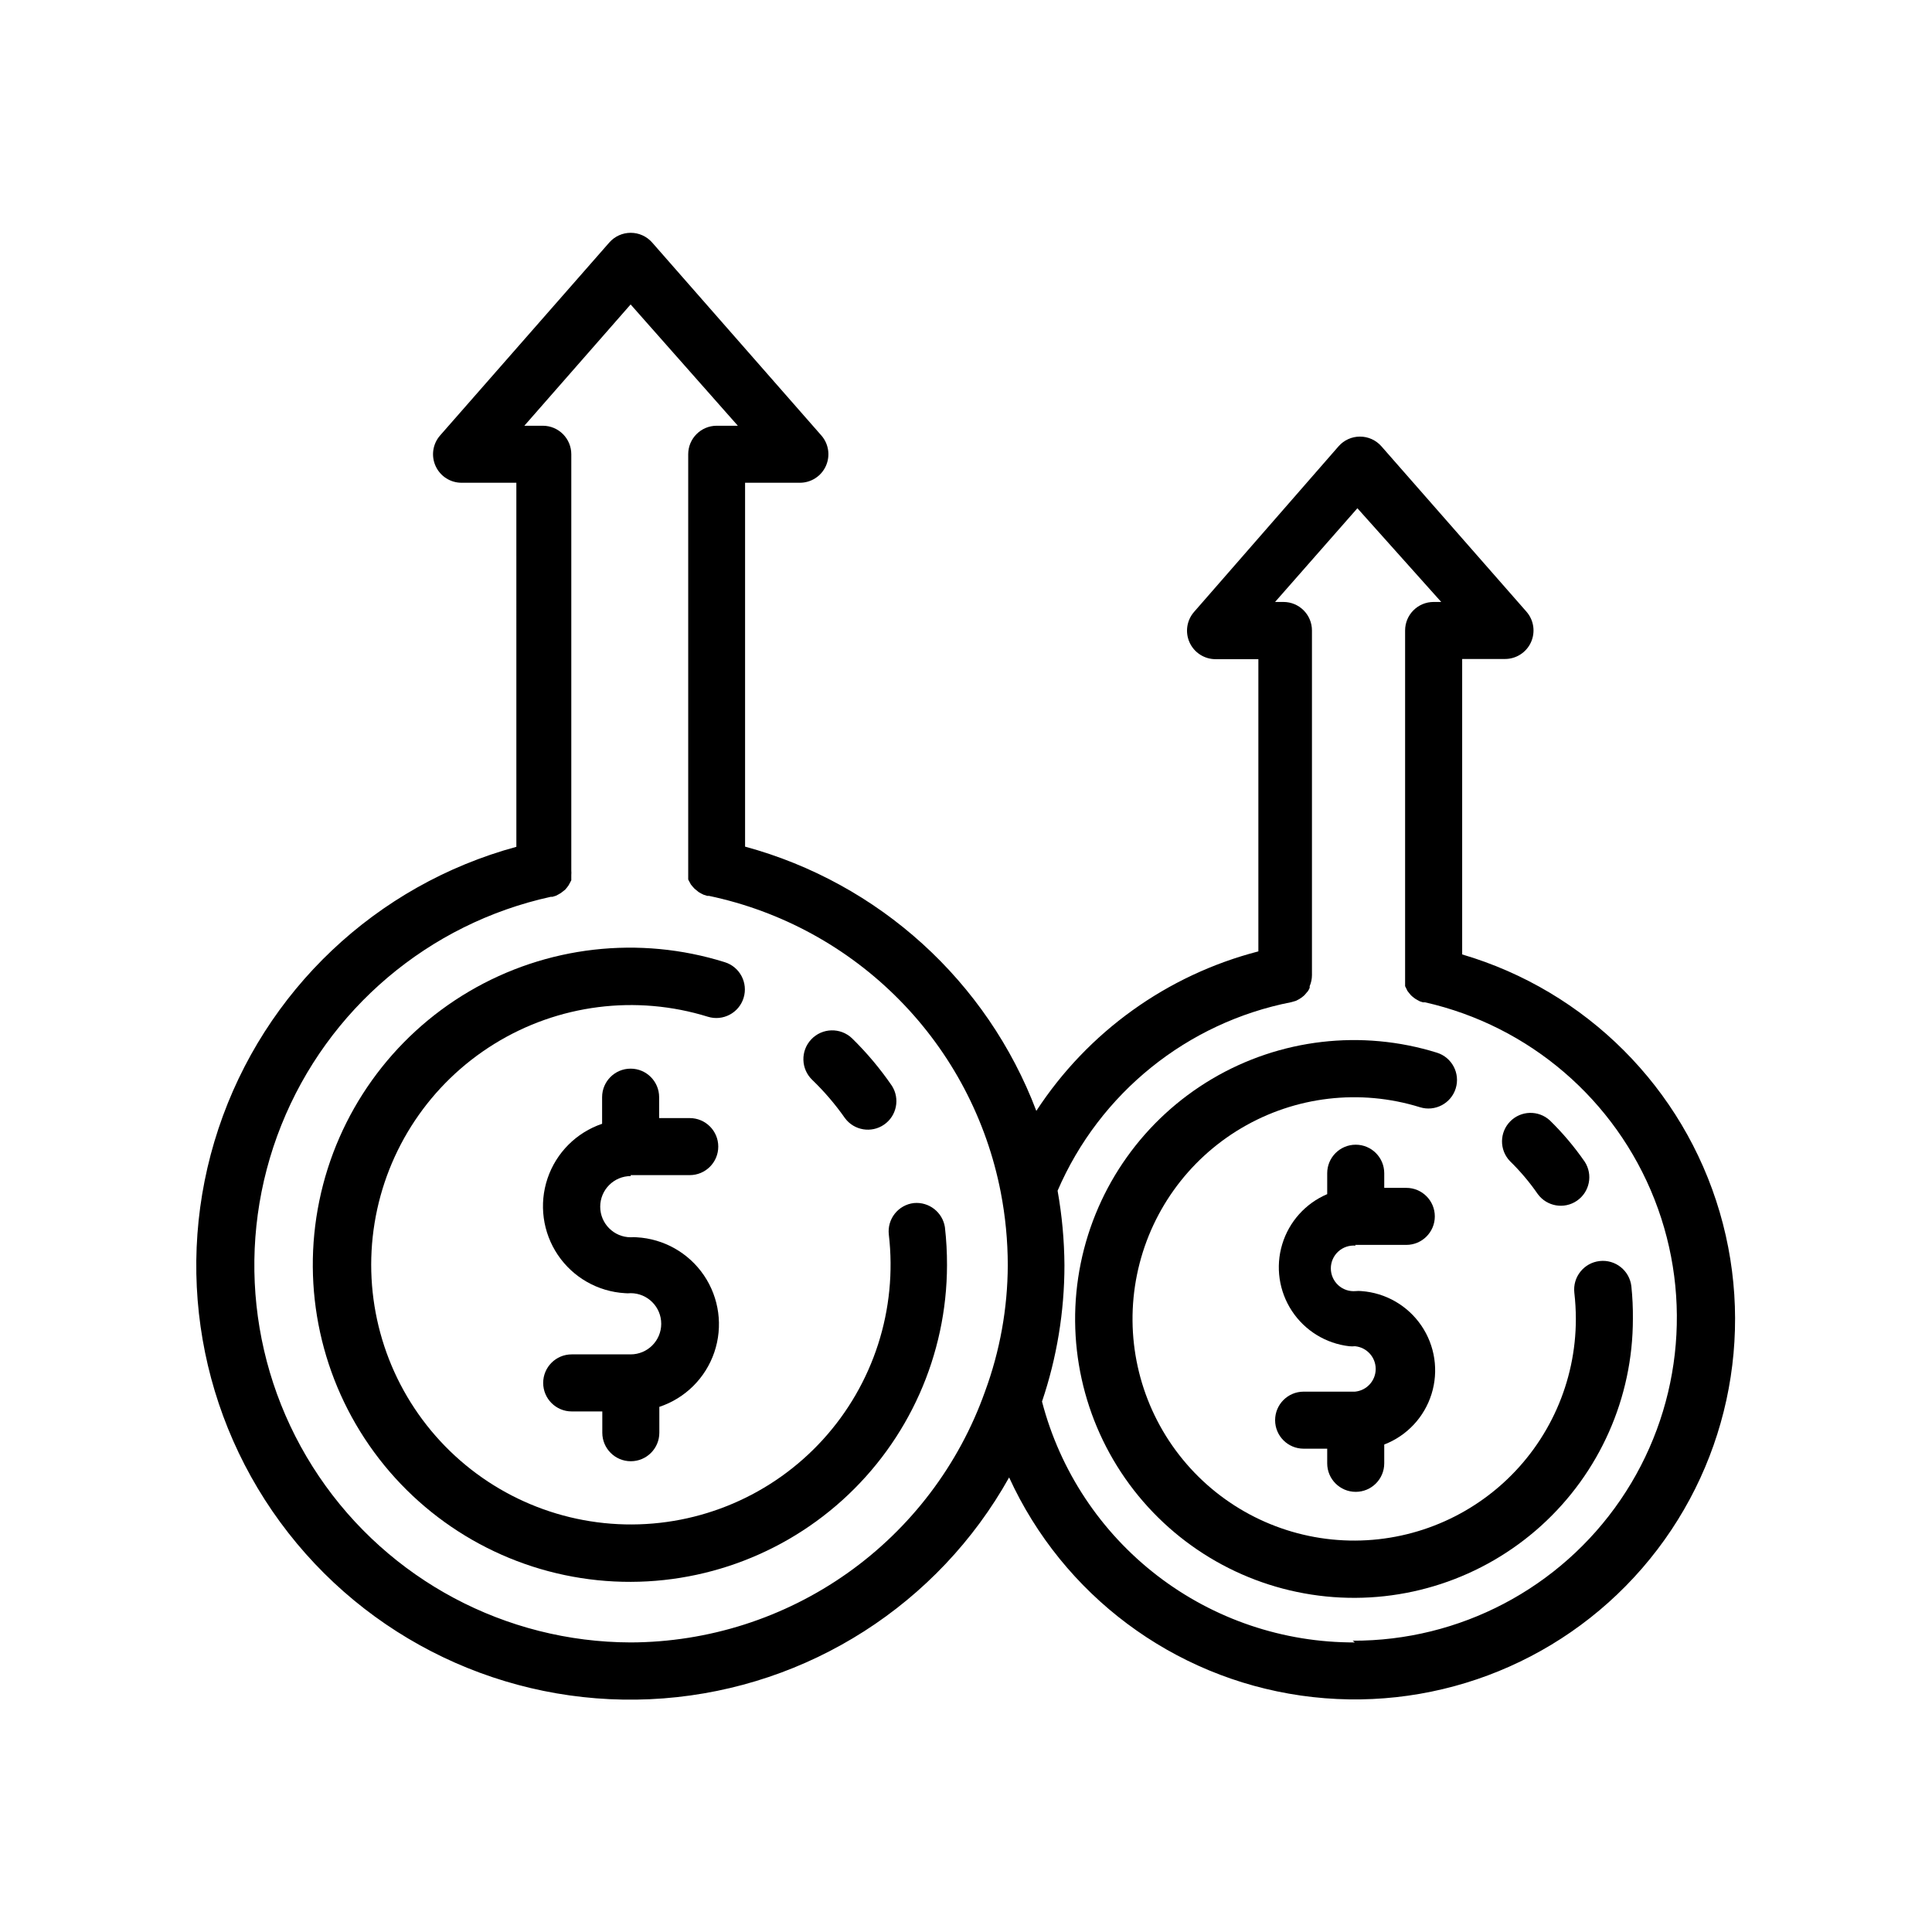
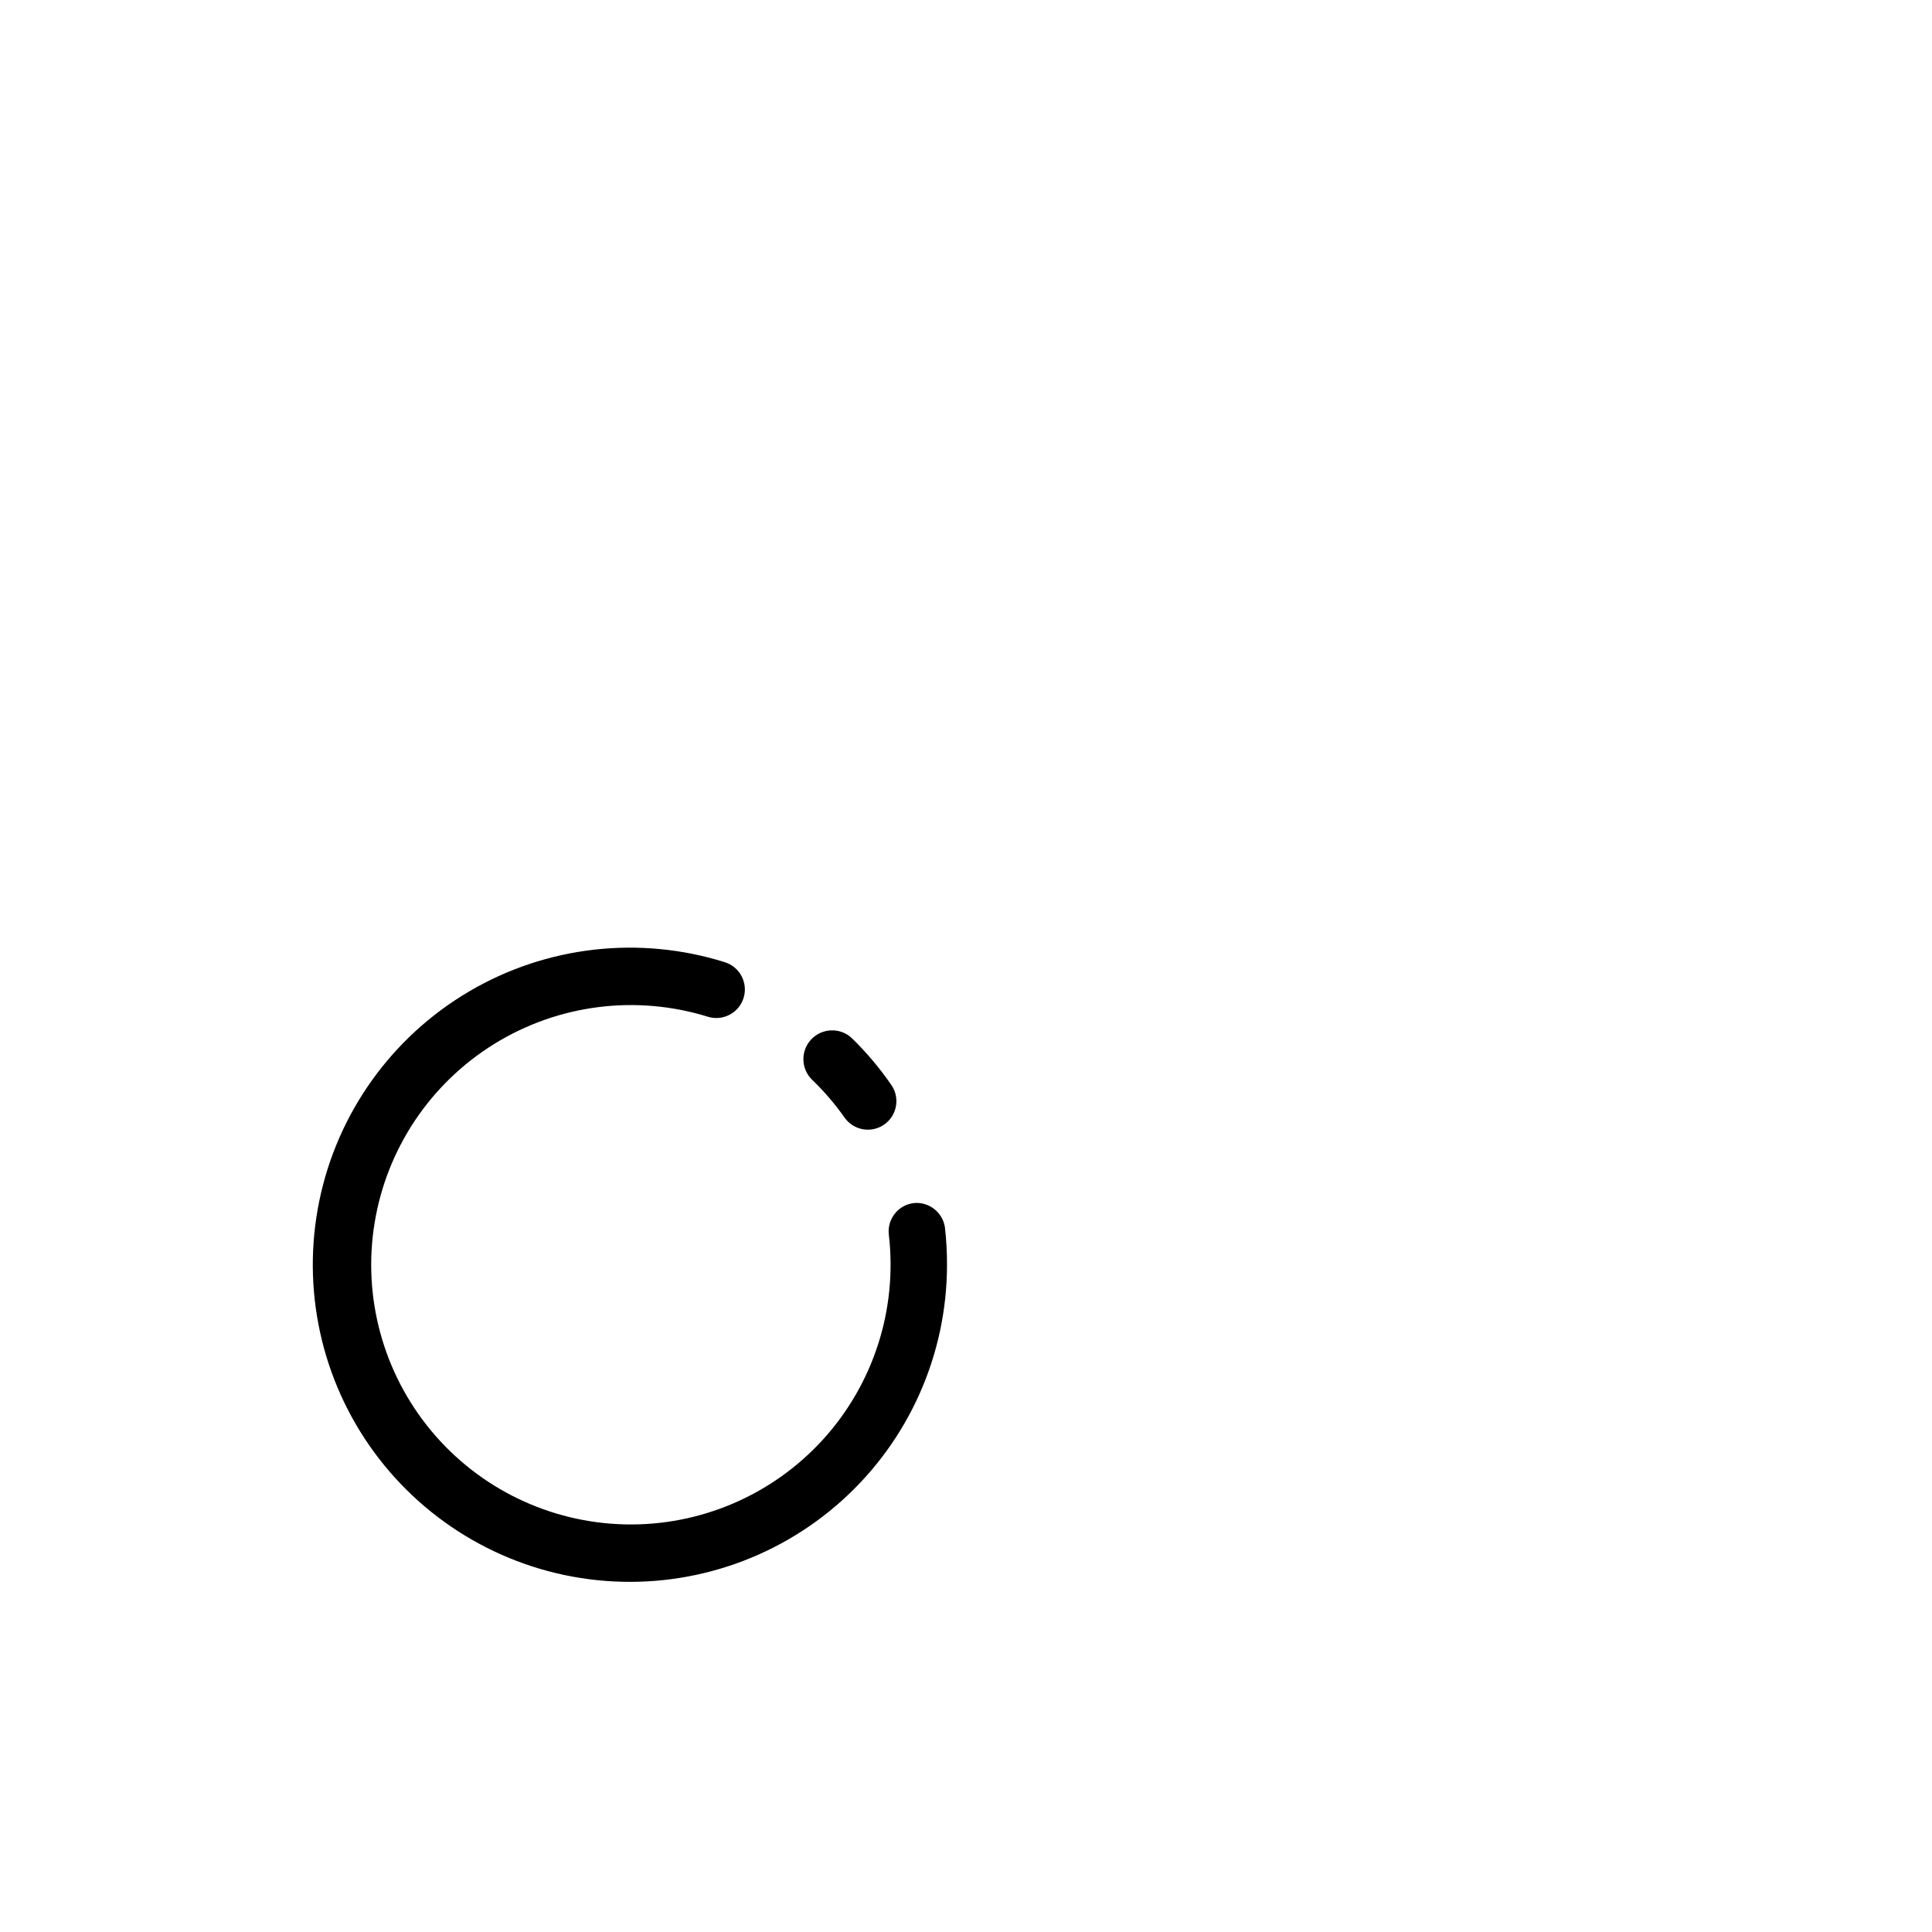
<svg xmlns="http://www.w3.org/2000/svg" fill="#000000" width="800px" height="800px" version="1.1" viewBox="144 144 512 512">
  <g>
    <path d="m386.2 462.82c-4.148 0.473-7.125 4.219-6.652 8.363 2.312 19.781-4.055 39.594-17.465 54.324-13.406 14.727-32.539 22.922-52.449 22.473-19.91-0.453-38.652-9.508-51.379-24.828s-18.191-35.402-14.984-55.059 14.773-36.961 31.711-47.441 37.582-13.109 56.605-7.207c3.992 1.238 8.234-0.992 9.473-4.988 1.234-3.992-0.996-8.23-4.988-9.469-22.672-7.109-47.293-4.289-67.77 7.762-20.473 12.055-34.891 32.211-39.68 55.48-4.793 23.27 0.492 47.48 14.543 66.641 14.051 19.16 35.555 31.477 59.188 33.898 23.637 2.426 47.195-5.269 64.84-21.176 17.648-15.906 27.738-38.539 27.773-62.301 0.012-3.367-0.172-6.731-0.555-10.074-0.621-3.965-4.215-6.766-8.211-6.398z" />
    <path d="m367.91 440.3c2.418 3.285 7.008 4.059 10.371 1.742 3.359-2.312 4.277-6.875 2.074-10.309-3.109-4.535-6.652-8.754-10.582-12.594-3.059-2.894-7.887-2.758-10.781 0.301-2.894 3.062-2.758 7.887 0.301 10.781 3.188 3.074 6.074 6.449 8.617 10.078z" />
-     <path d="m311.12 455.42h15.672c4.172 0 7.555-3.383 7.555-7.559 0-4.172-3.383-7.555-7.555-7.555h-8.113v-5.543c0-4.176-3.383-7.559-7.559-7.559-4.172 0-7.555 3.383-7.555 7.559v7.055c-6.812 2.305-12.16 7.66-14.461 14.473-2.301 6.816-1.289 14.316 2.731 20.281 4.023 5.965 10.594 9.711 17.773 10.133 0.504 0.051 1.012 0.051 1.512 0 4.481 0 8.113 3.633 8.113 8.113 0 4.481-3.633 8.109-8.113 8.109h-15.617c-4.172 0-7.555 3.383-7.555 7.559 0 4.172 3.383 7.559 7.555 7.559h8.113v5.644-0.004c0 4.176 3.383 7.559 7.555 7.559 4.176 0 7.559-3.383 7.559-7.559v-6.852c6.856-2.277 12.25-7.633 14.574-14.473 2.324-6.844 1.309-14.375-2.738-20.359-4.051-5.981-10.668-9.723-17.883-10.109-0.5-0.051-1.008-0.051-1.512 0-4.481 0-8.109-3.629-8.109-8.109s3.629-8.113 8.109-8.113z" />
-     <path d="m576.33 484.89c-0.473-4.176-4.238-7.176-8.414-6.699-4.172 0.473-7.172 4.238-6.699 8.41 0.266 2.309 0.398 4.633 0.402 6.953-0.008 16.605-7.039 32.43-19.359 43.562-12.32 11.129-28.773 16.527-45.293 14.859-16.52-1.668-31.559-10.25-41.402-23.621-9.844-13.375-13.566-30.285-10.25-46.555 3.312-16.27 13.359-30.375 27.648-38.828 14.289-8.457 31.488-10.469 47.344-5.543 3.992 1.238 8.234-0.992 9.473-4.984 1.238-3.996-0.996-8.234-4.988-9.473-19.953-6.211-41.598-3.684-59.586 6.949-17.984 10.637-30.629 28.387-34.801 48.863-4.172 20.473 0.516 41.758 12.906 58.582 12.391 16.824 31.324 27.621 52.117 29.711 20.789 2.094 41.492-4.715 56.988-18.734 15.492-14.02 24.328-33.941 24.316-54.84 0.031-2.875-0.105-5.75-0.402-8.613z" />
-     <path d="m551.54 460.46c2.422 3.285 7.012 4.059 10.371 1.742 3.363-2.312 4.281-6.875 2.074-10.309-2.731-3.949-5.832-7.629-9.27-10.984-3.004-2.75-7.648-2.629-10.5 0.277-2.856 2.91-2.891 7.555-0.082 10.504 2.746 2.68 5.227 5.613 7.406 8.77z" />
-     <path d="m503.08 473.91h13.602c4.176 0 7.559-3.383 7.559-7.555 0-4.176-3.383-7.559-7.559-7.559h-5.844v-3.879c0-4.176-3.383-7.559-7.555-7.559-4.176 0-7.559 3.383-7.559 7.559v5.543c-5.746 2.441-10.113 7.309-11.922 13.285-1.809 5.977-0.867 12.449 2.562 17.664 3.43 5.219 9 8.645 15.203 9.355 0.504 0.051 1.008 0.051 1.512 0 3.113 0.285 5.496 2.894 5.496 6.019s-2.383 5.734-5.496 6.019h-13.602c-4.176 0-7.559 3.383-7.559 7.559 0 4.172 3.383 7.555 7.559 7.555h6.246v3.883c0 4.172 3.383 7.555 7.559 7.555 4.172 0 7.555-3.383 7.555-7.555v-4.988c6.004-2.312 10.621-7.238 12.535-13.375 1.918-6.141 0.926-12.82-2.695-18.133-3.621-5.316-9.469-8.688-15.887-9.152-0.5-0.051-1.008-0.051-1.508 0-1.695 0.156-3.375-0.406-4.629-1.555-1.254-1.145-1.969-2.766-1.969-4.465 0-1.699 0.715-3.32 1.969-4.465 1.254-1.145 2.934-1.711 4.629-1.555z" />
-     <path d="m531.49 396.93v-78.293h11.336c2.973 0.008 5.672-1.727 6.898-4.434 1.227-2.707 0.754-5.879-1.203-8.109l-38.441-43.832c-1.438-1.629-3.5-2.559-5.668-2.559-2.172 0-4.234 0.93-5.668 2.559l-38.289 43.883c-1.961 2.231-2.434 5.402-1.207 8.109 1.23 2.703 3.93 4.441 6.898 4.434h11.336v77.438c-24.199 6.262-45.184 21.336-58.844 42.27-13.023-34.363-41.723-60.402-77.184-70.031v-96.43h14.508c2.973 0.008 5.672-1.727 6.898-4.434 1.227-2.707 0.758-5.879-1.203-8.109l-44.84-51.137c-1.434-1.629-3.5-2.559-5.668-2.559-2.168 0-4.234 0.93-5.668 2.559l-44.84 51.137c-1.961 2.231-2.434 5.402-1.203 8.109 1.227 2.707 3.926 4.441 6.894 4.434h14.508l0.004 96.48c-37.168 10.109-66.805 38.152-78.953 74.703-12.152 36.551-5.203 76.754 18.516 107.11 23.715 30.348 61.047 46.812 99.449 43.859 38.406-2.957 72.781-24.934 91.574-58.555 14.266 31.168 43.398 52.949 77.332 57.812 33.934 4.859 68.008-7.859 90.453-33.77s30.176-61.453 20.523-94.348c-9.652-32.891-35.363-58.621-68.25-68.293zm-220.37 182.33c-33.125-0.078-64.062-16.566-82.598-44.02-18.539-27.453-22.273-62.309-9.969-93.062 12.305-30.758 39.051-53.422 71.406-60.512h0.453l0.957-0.301 0.656-0.352 0.605-0.352 0.656-0.504 0.504-0.402 0.504-0.605 0.402-0.555 0.703-1.312c0.016-0.27 0.016-0.539 0-0.809v-0.605 0.004c0.031-0.387 0.031-0.773 0-1.16v-0.352-109.98c0-4.172-3.383-7.555-7.555-7.555h-4.887l28.164-32.145 28.414 32.145h-5.594c-4.176 0-7.559 3.383-7.559 7.555v109.83 0.605c-0.016 0.285-0.016 0.57 0 0.855-0.012 0.254-0.012 0.504 0 0.758v0.656-0.004c0.121 0.262 0.254 0.512 0.406 0.758l0.301 0.555 0.504 0.605 0.453 0.504 1.109 0.906 0.707 0.402 0.605 0.301 0.957 0.301h0.453-0.004c19.188 4.035 36.762 13.637 50.516 27.609 13.758 13.969 23.086 31.688 26.82 50.938 1.234 6.375 1.859 12.852 1.863 19.344-0.039 11.438-2.086 22.777-6.047 33.504-6.906 19.398-19.633 36.188-36.441 48.082-16.809 11.895-36.879 18.309-57.469 18.371zm191.95 0c-18.949 0.074-37.383-6.156-52.395-17.715-15.016-11.559-25.758-27.781-30.531-46.117 3.934-11.637 5.941-23.84 5.945-36.125-0.043-6.621-0.652-13.227-1.816-19.75 11.141-25.867 34.328-44.57 61.969-49.977l1.211-0.352 0.855-0.453c0.488-0.285 0.945-0.621 1.359-1.008l0.605-0.707 0.352-0.402c0.172-0.273 0.32-0.562 0.453-0.855v-0.453c0.395-0.926 0.602-1.918 0.605-2.922v-91.344c0-4.172-3.383-7.555-7.559-7.555h-2.215l21.816-24.836 22.215 24.836h-2.012c-4.176 0-7.559 3.383-7.559 7.555v91.441 0.453 0.004c-0.02 0.316-0.02 0.637 0 0.957v0.605-0.004c-0.016 0.27-0.016 0.539 0 0.809l0.301 0.605 0.352 0.707 0.402 0.504 0.504 0.605 0.453 0.402 0.656 0.504 0.605 0.352 0.656 0.352 0.805 0.25h0.555c27.672 6.266 50.441 25.828 60.809 52.238 10.367 26.41 6.981 56.238-9.039 79.652-16.02 23.418-42.594 37.379-70.965 37.289z" />
  </g>
</svg>